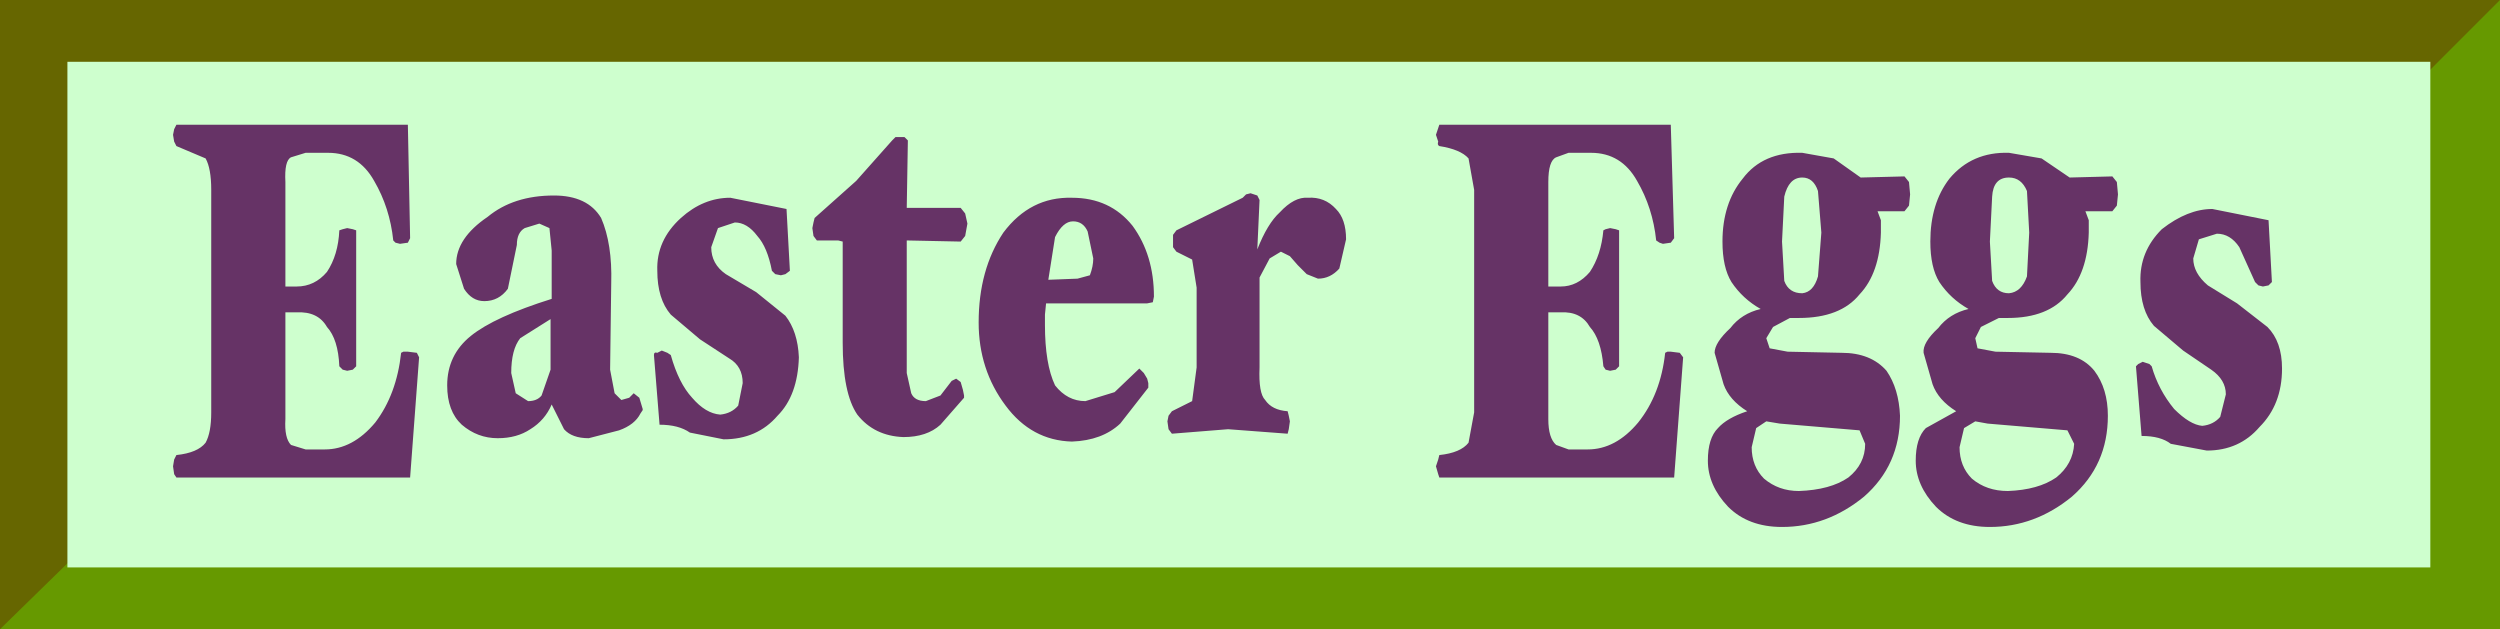
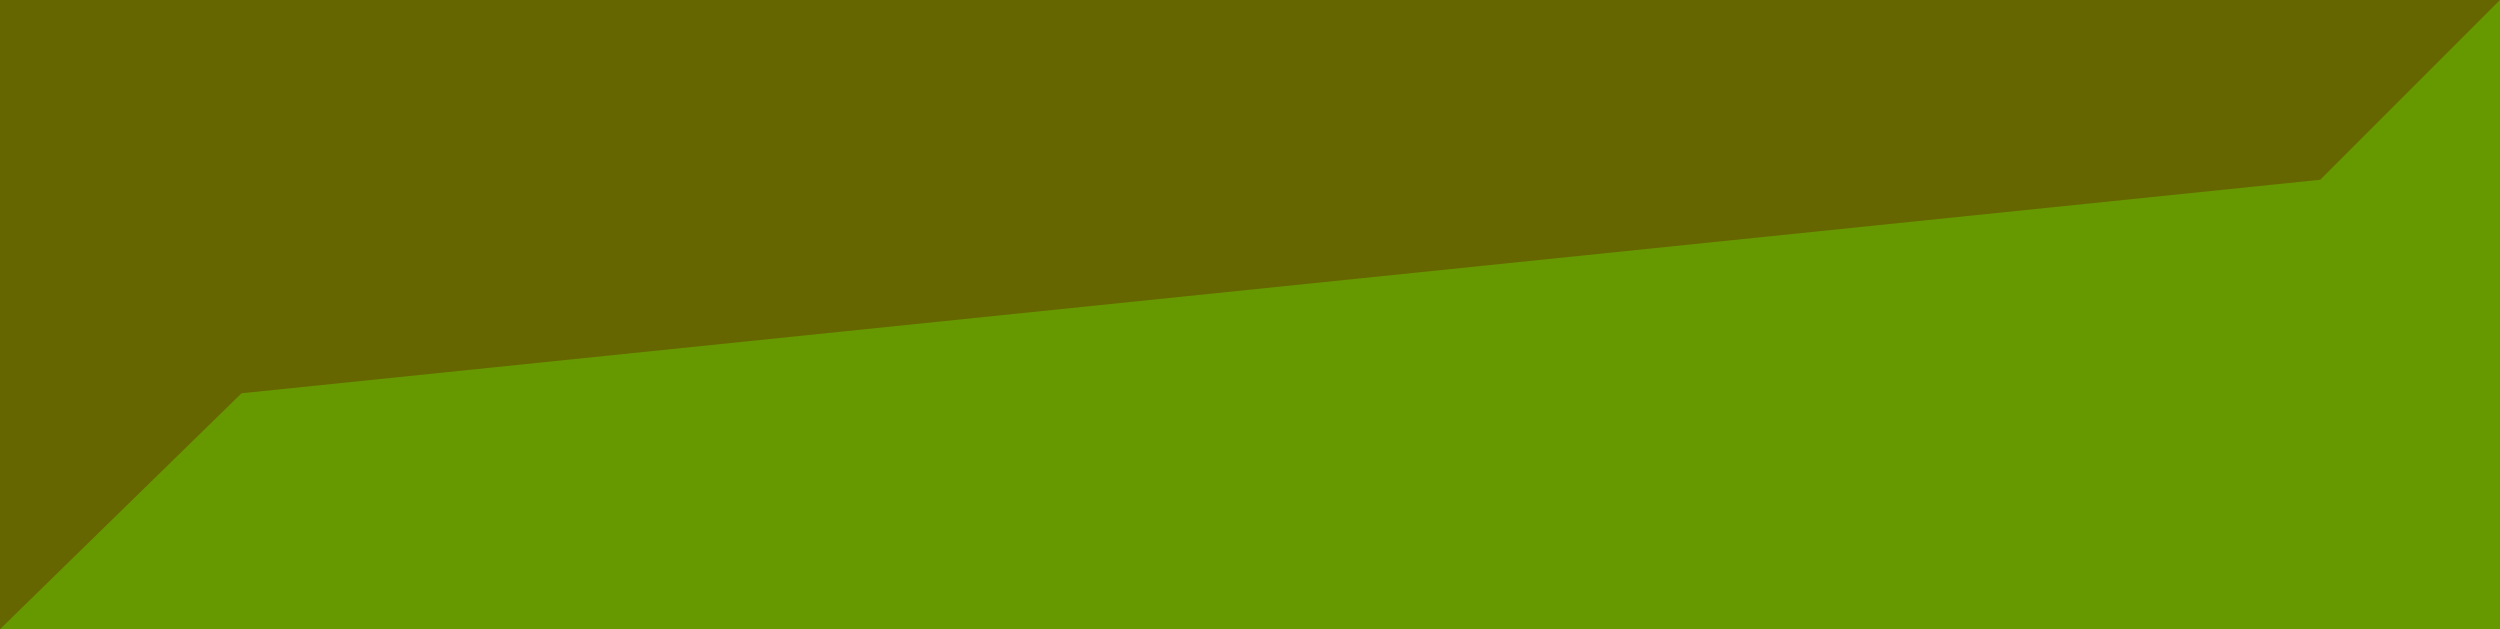
<svg xmlns="http://www.w3.org/2000/svg" height="28.0px" width="111.25px">
  <rect width="100%" height="100%" fill="#333333" stroke="none" />
  <g transform="matrix(1.0, 0.0, 0.0, 1.0, 55.6, 14.0)">
    <path d="M55.65 14.0 L-55.6 14.0 -55.6 -14.0 55.65 -14.0 55.65 14.0" fill="#666600" fill-rule="evenodd" stroke="none" />
    <path d="M55.65 -14.0 L55.65 14.0 -55.6 14.0 -44.85 3.5 47.65 -6.0 55.65 -14.0" fill="#669900" fill-rule="evenodd" stroke="none" />
-     <path d="M52.55 11.25 L-52.6 11.25 -52.6 -11.25 52.55 -11.25 52.55 11.25" fill="#ceffce" fill-rule="evenodd" stroke="none" />
-     <path d="M8.45 -8.45 L18.75 -8.45 18.9 -3.4 18.75 -3.2 18.4 -3.15 18.25 -3.2 18.1 -3.3 Q17.95 -4.75 17.25 -5.95 16.55 -7.2 15.2 -7.2 L14.2 -7.2 13.65 -7.0 Q13.3 -6.85 13.3 -5.9 L13.3 -1.25 13.85 -1.25 Q14.6 -1.25 15.15 -1.9 15.65 -2.65 15.75 -3.75 L15.85 -3.8 16.05 -3.85 16.3 -3.8 16.45 -3.75 16.45 2.3 16.3 2.45 16.05 2.5 15.85 2.45 15.75 2.3 Q15.65 1.1 15.15 0.55 14.75 -0.15 13.85 -0.1 L13.3 -0.1 13.3 4.65 Q13.3 5.5 13.65 5.8 L14.2 6.0 15.05 6.0 Q16.3 6.0 17.3 4.8 18.3 3.55 18.5 1.7 L18.6 1.65 18.75 1.65 19.15 1.7 19.3 1.9 18.9 7.25 8.45 7.25 8.4 7.1 8.3 6.75 8.4 6.45 8.45 6.25 Q9.4 6.15 9.75 5.7 L10.0 4.35 10.0 -5.55 9.75 -6.95 Q9.4 -7.35 8.45 -7.5 8.35 -7.55 8.4 -7.7 L8.3 -8.0 8.45 -8.45 M3.85 -4.7 Q4.3 -4.25 4.3 -3.35 L4.0 -2.05 Q3.6 -1.6 3.05 -1.6 L2.55 -1.8 2.15 -2.2 1.8 -2.6 1.4 -2.8 0.9 -2.5 0.45 -1.65 0.45 2.35 Q0.4 3.5 0.7 3.8 1.0 4.25 1.7 4.3 L1.75 4.5 1.8 4.75 1.75 5.1 1.7 5.3 -0.95 5.1 -3.45 5.3 -3.6 5.1 -3.65 4.75 -3.6 4.5 -3.45 4.3 -2.55 3.85 -2.35 2.35 -2.35 -1.2 -2.55 -2.45 -3.25 -2.8 -3.4 -3.0 -3.4 -3.55 -3.25 -3.75 -0.3 -5.2 -0.15 -5.35 0.05 -5.4 0.35 -5.3 0.45 -5.1 0.35 -2.9 Q0.8 -4.05 1.35 -4.55 2.0 -5.25 2.6 -5.2 3.35 -5.25 3.85 -4.7 M30.7 -1.45 Q30.3 -2.1 30.3 -3.25 30.3 -4.95 31.15 -6.05 32.15 -7.25 33.8 -7.2 L35.25 -6.95 36.5 -6.1 38.4 -6.15 38.6 -5.9 38.65 -5.35 38.6 -4.85 38.4 -4.6 37.2 -4.6 37.35 -4.2 37.35 -3.65 Q37.3 -1.85 36.4 -0.9 35.55 0.15 33.75 0.15 L33.35 0.15 32.55 0.55 32.3 1.05 32.4 1.5 33.2 1.65 35.65 1.7 Q36.95 1.7 37.6 2.5 38.2 3.3 38.2 4.5 38.2 6.7 36.6 8.1 34.95 9.45 32.95 9.45 31.45 9.45 30.55 8.55 29.65 7.6 29.65 6.5 29.65 5.5 30.1 5.05 L31.45 4.3 Q30.65 3.8 30.4 3.1 L30.0 1.7 Q29.95 1.25 30.65 0.6 31.15 -0.05 32.0 -0.25 31.2 -0.7 30.7 -1.45 M34.6 -5.5 Q34.35 -6.1 33.8 -6.1 33.1 -6.1 33.05 -5.25 L32.95 -3.25 33.05 -1.5 Q33.25 -0.95 33.8 -0.95 34.35 -1.0 34.6 -1.7 L34.7 -3.65 34.6 -5.5 M23.7 -3.25 L23.8 -1.5 Q24.0 -0.95 24.6 -0.95 25.1 -1.0 25.3 -1.7 L25.45 -3.65 25.3 -5.5 Q25.1 -6.1 24.6 -6.1 24.0 -6.1 23.8 -5.25 L23.7 -3.25 M21.45 -1.45 Q21.05 -2.1 21.05 -3.25 21.05 -4.95 21.95 -6.05 22.85 -7.25 24.6 -7.2 L26.0 -6.95 27.2 -6.1 29.15 -6.15 29.35 -5.9 29.4 -5.35 29.35 -4.85 29.15 -4.6 27.95 -4.6 28.1 -4.2 28.1 -3.65 Q28.05 -1.85 27.15 -0.9 26.3 0.15 24.45 0.15 L24.05 0.15 23.3 0.55 23.0 1.05 23.15 1.5 23.95 1.65 26.35 1.7 Q27.65 1.7 28.35 2.5 28.9 3.3 28.95 4.5 28.95 6.7 27.35 8.1 25.7 9.45 23.7 9.45 22.2 9.45 21.3 8.55 20.4 7.6 20.4 6.5 20.4 5.5 20.85 5.05 21.25 4.6 22.15 4.3 21.35 3.8 21.1 3.1 L20.7 1.7 Q20.7 1.25 21.4 0.6 21.9 -0.05 22.75 -0.25 21.95 -0.7 21.45 -1.45 M45.5 -1.45 L45.35 -1.3 45.1 -1.25 44.9 -1.3 44.75 -1.45 44.05 -3.0 Q43.65 -3.6 43.05 -3.6 L42.25 -3.35 42.0 -2.5 Q42.0 -1.85 42.65 -1.3 L43.95 -0.5 45.3 0.55 Q45.95 1.2 45.95 2.4 45.95 4.0 44.95 5.0 44.05 6.05 42.6 6.05 L41.0 5.75 Q40.55 5.4 39.7 5.4 L39.45 2.3 39.55 2.2 39.75 2.1 40.05 2.2 40.15 2.3 Q40.45 3.35 41.15 4.2 41.85 4.9 42.4 4.95 42.9 4.9 43.2 4.55 L43.45 3.55 Q43.45 2.9 42.8 2.45 L41.55 1.6 40.25 0.5 Q39.65 -0.2 39.65 -1.45 39.6 -2.8 40.6 -3.8 41.75 -4.7 42.85 -4.7 L45.35 -4.2 45.5 -1.45 M-47.75 -8.45 L-37.45 -8.45 -37.35 -3.4 -37.45 -3.2 -37.8 -3.15 -38.0 -3.2 -38.1 -3.3 Q-38.25 -4.75 -38.95 -5.95 -39.65 -7.2 -41.0 -7.2 L-42.0 -7.2 -42.65 -7.0 Q-42.95 -6.85 -42.9 -5.9 L-42.9 -1.25 -42.4 -1.25 Q-41.6 -1.25 -41.05 -1.9 -40.55 -2.65 -40.5 -3.75 L-40.35 -3.8 -40.15 -3.85 -39.9 -3.8 -39.75 -3.75 -39.75 2.3 -39.9 2.45 -40.15 2.5 -40.35 2.45 -40.5 2.3 Q-40.55 1.1 -41.05 0.55 -41.45 -0.15 -42.4 -0.1 L-42.9 -0.1 -42.9 4.65 Q-42.95 5.5 -42.65 5.8 L-42.0 6.0 -41.15 6.0 Q-39.9 6.0 -38.9 4.8 -37.95 3.55 -37.75 1.7 L-37.65 1.65 -37.45 1.65 -37.05 1.7 -36.95 1.9 -37.35 7.25 -47.75 7.25 -47.85 7.1 -47.9 6.75 -47.85 6.45 -47.75 6.25 Q-46.8 6.15 -46.45 5.7 -46.2 5.25 -46.2 4.35 L-46.2 -5.55 Q-46.2 -6.5 -46.45 -6.95 L-47.75 -7.5 -47.85 -7.7 -47.9 -8.0 -47.85 -8.25 -47.75 -8.45 M-35.3 -2.25 Q-35.3 -3.4 -33.9 -4.35 -32.75 -5.3 -30.95 -5.3 -29.45 -5.3 -28.85 -4.3 -28.35 -3.15 -28.4 -1.4 L-28.45 2.45 -28.25 3.5 -27.95 3.8 -27.6 3.7 -27.4 3.5 -27.15 3.7 -27.0 4.2 -27.0 4.25 -27.1 4.4 Q-27.35 4.9 -28.05 5.15 L-29.4 5.5 Q-30.15 5.5 -30.5 5.1 L-31.05 4.0 Q-31.35 4.7 -32.0 5.1 -32.6 5.5 -33.45 5.5 -34.35 5.5 -35.05 4.9 -35.7 4.3 -35.7 3.15 -35.7 1.8 -34.65 0.95 -33.6 0.1 -31.05 -0.7 L-31.05 -2.85 -31.15 -3.85 -31.6 -4.05 -32.25 -3.85 Q-32.6 -3.65 -32.6 -3.1 L-33.0 -1.15 Q-33.4 -0.6 -34.05 -0.6 -34.6 -0.6 -34.95 -1.15 L-35.3 -2.25 M-23.3 -1.8 L-21.95 -1.0 -20.65 0.05 Q-20.1 0.75 -20.05 1.9 -20.1 3.6 -21.0 4.5 -21.9 5.55 -23.4 5.55 L-24.9 5.25 Q-25.4 4.9 -26.25 4.9 L-26.5 1.8 Q-26.5 1.65 -26.35 1.7 L-26.15 1.6 -25.9 1.7 -25.75 1.8 Q-25.4 3.05 -24.8 3.7 -24.2 4.4 -23.55 4.45 -23.05 4.4 -22.75 4.05 L-22.55 3.05 Q-22.55 2.3 -23.15 1.95 L-24.45 1.1 -25.75 0.0 Q-26.35 -0.7 -26.35 -1.95 -26.4 -3.3 -25.3 -4.3 -24.3 -5.2 -23.1 -5.2 L-20.6 -4.7 -20.45 -1.95 -20.65 -1.8 -20.85 -1.75 -21.1 -1.8 -21.25 -1.95 Q-21.45 -3.0 -21.9 -3.5 -22.35 -4.1 -22.9 -4.1 L-23.65 -3.85 -23.95 -3.0 Q-23.95 -2.25 -23.3 -1.8 M-15.2 -7.75 L-15.25 -4.75 -12.85 -4.75 -12.65 -4.5 -12.55 -4.05 -12.65 -3.5 -12.85 -3.25 -15.25 -3.3 -15.25 2.6 -15.05 3.5 Q-14.9 3.85 -14.4 3.85 L-13.75 3.6 -13.25 2.95 -13.05 2.85 -12.85 3.0 -12.75 3.35 -12.7 3.6 -12.7 3.7 -13.75 4.9 Q-14.35 5.45 -15.4 5.45 -16.7 5.4 -17.45 4.45 -18.1 3.5 -18.1 1.25 L-18.1 -3.25 -18.3 -3.3 -19.25 -3.3 -19.4 -3.5 -19.45 -3.85 -19.4 -4.1 -19.35 -4.3 -17.5 -5.95 -15.9 -7.75 -15.75 -7.9 -15.35 -7.9 -15.2 -7.75 M22.35 5.9 Q22.35 6.75 22.9 7.3 23.55 7.85 24.45 7.85 25.85 7.8 26.65 7.25 27.4 6.65 27.4 5.75 L27.15 5.15 23.6 4.85 23.0 4.75 22.55 5.05 22.35 5.9 M31.6 5.9 Q31.6 6.75 32.15 7.3 32.8 7.85 33.75 7.85 35.1 7.8 35.9 7.25 36.65 6.65 36.7 5.75 L36.4 5.15 32.85 4.85 32.3 4.75 31.8 5.05 31.6 5.9 M-31.1 0.2 L-32.45 1.05 Q-32.85 1.55 -32.85 2.6 L-32.65 3.5 -32.1 3.85 Q-31.7 3.85 -31.5 3.6 L-31.1 2.45 -31.1 0.2 M-7.9 -5.2 Q-6.2 -5.2 -5.2 -3.95 -4.25 -2.65 -4.25 -0.8 L-4.3 -0.55 -4.55 -0.5 -9.05 -0.5 -9.1 0.0 -9.1 0.45 Q-9.1 2.2 -8.65 3.15 -8.1 3.85 -7.3 3.85 L-6.0 3.45 -4.9 2.4 -4.7 2.6 -4.55 2.85 -4.5 3.05 -4.5 3.25 -5.75 4.85 Q-6.55 5.6 -7.9 5.65 -9.7 5.6 -10.85 4.05 -12.05 2.45 -12.05 0.35 -12.05 -2.0 -10.95 -3.65 -9.75 -5.25 -7.9 -5.2 M-7.2 -3.7 Q-7.4 -4.15 -7.85 -4.15 -8.3 -4.15 -8.65 -3.45 L-8.95 -1.55 -7.65 -1.6 -7.1 -1.75 Q-6.95 -2.15 -6.95 -2.5 L-7.2 -3.7" fill="#663366" fill-rule="evenodd" stroke="none" />
  </g>
</svg>